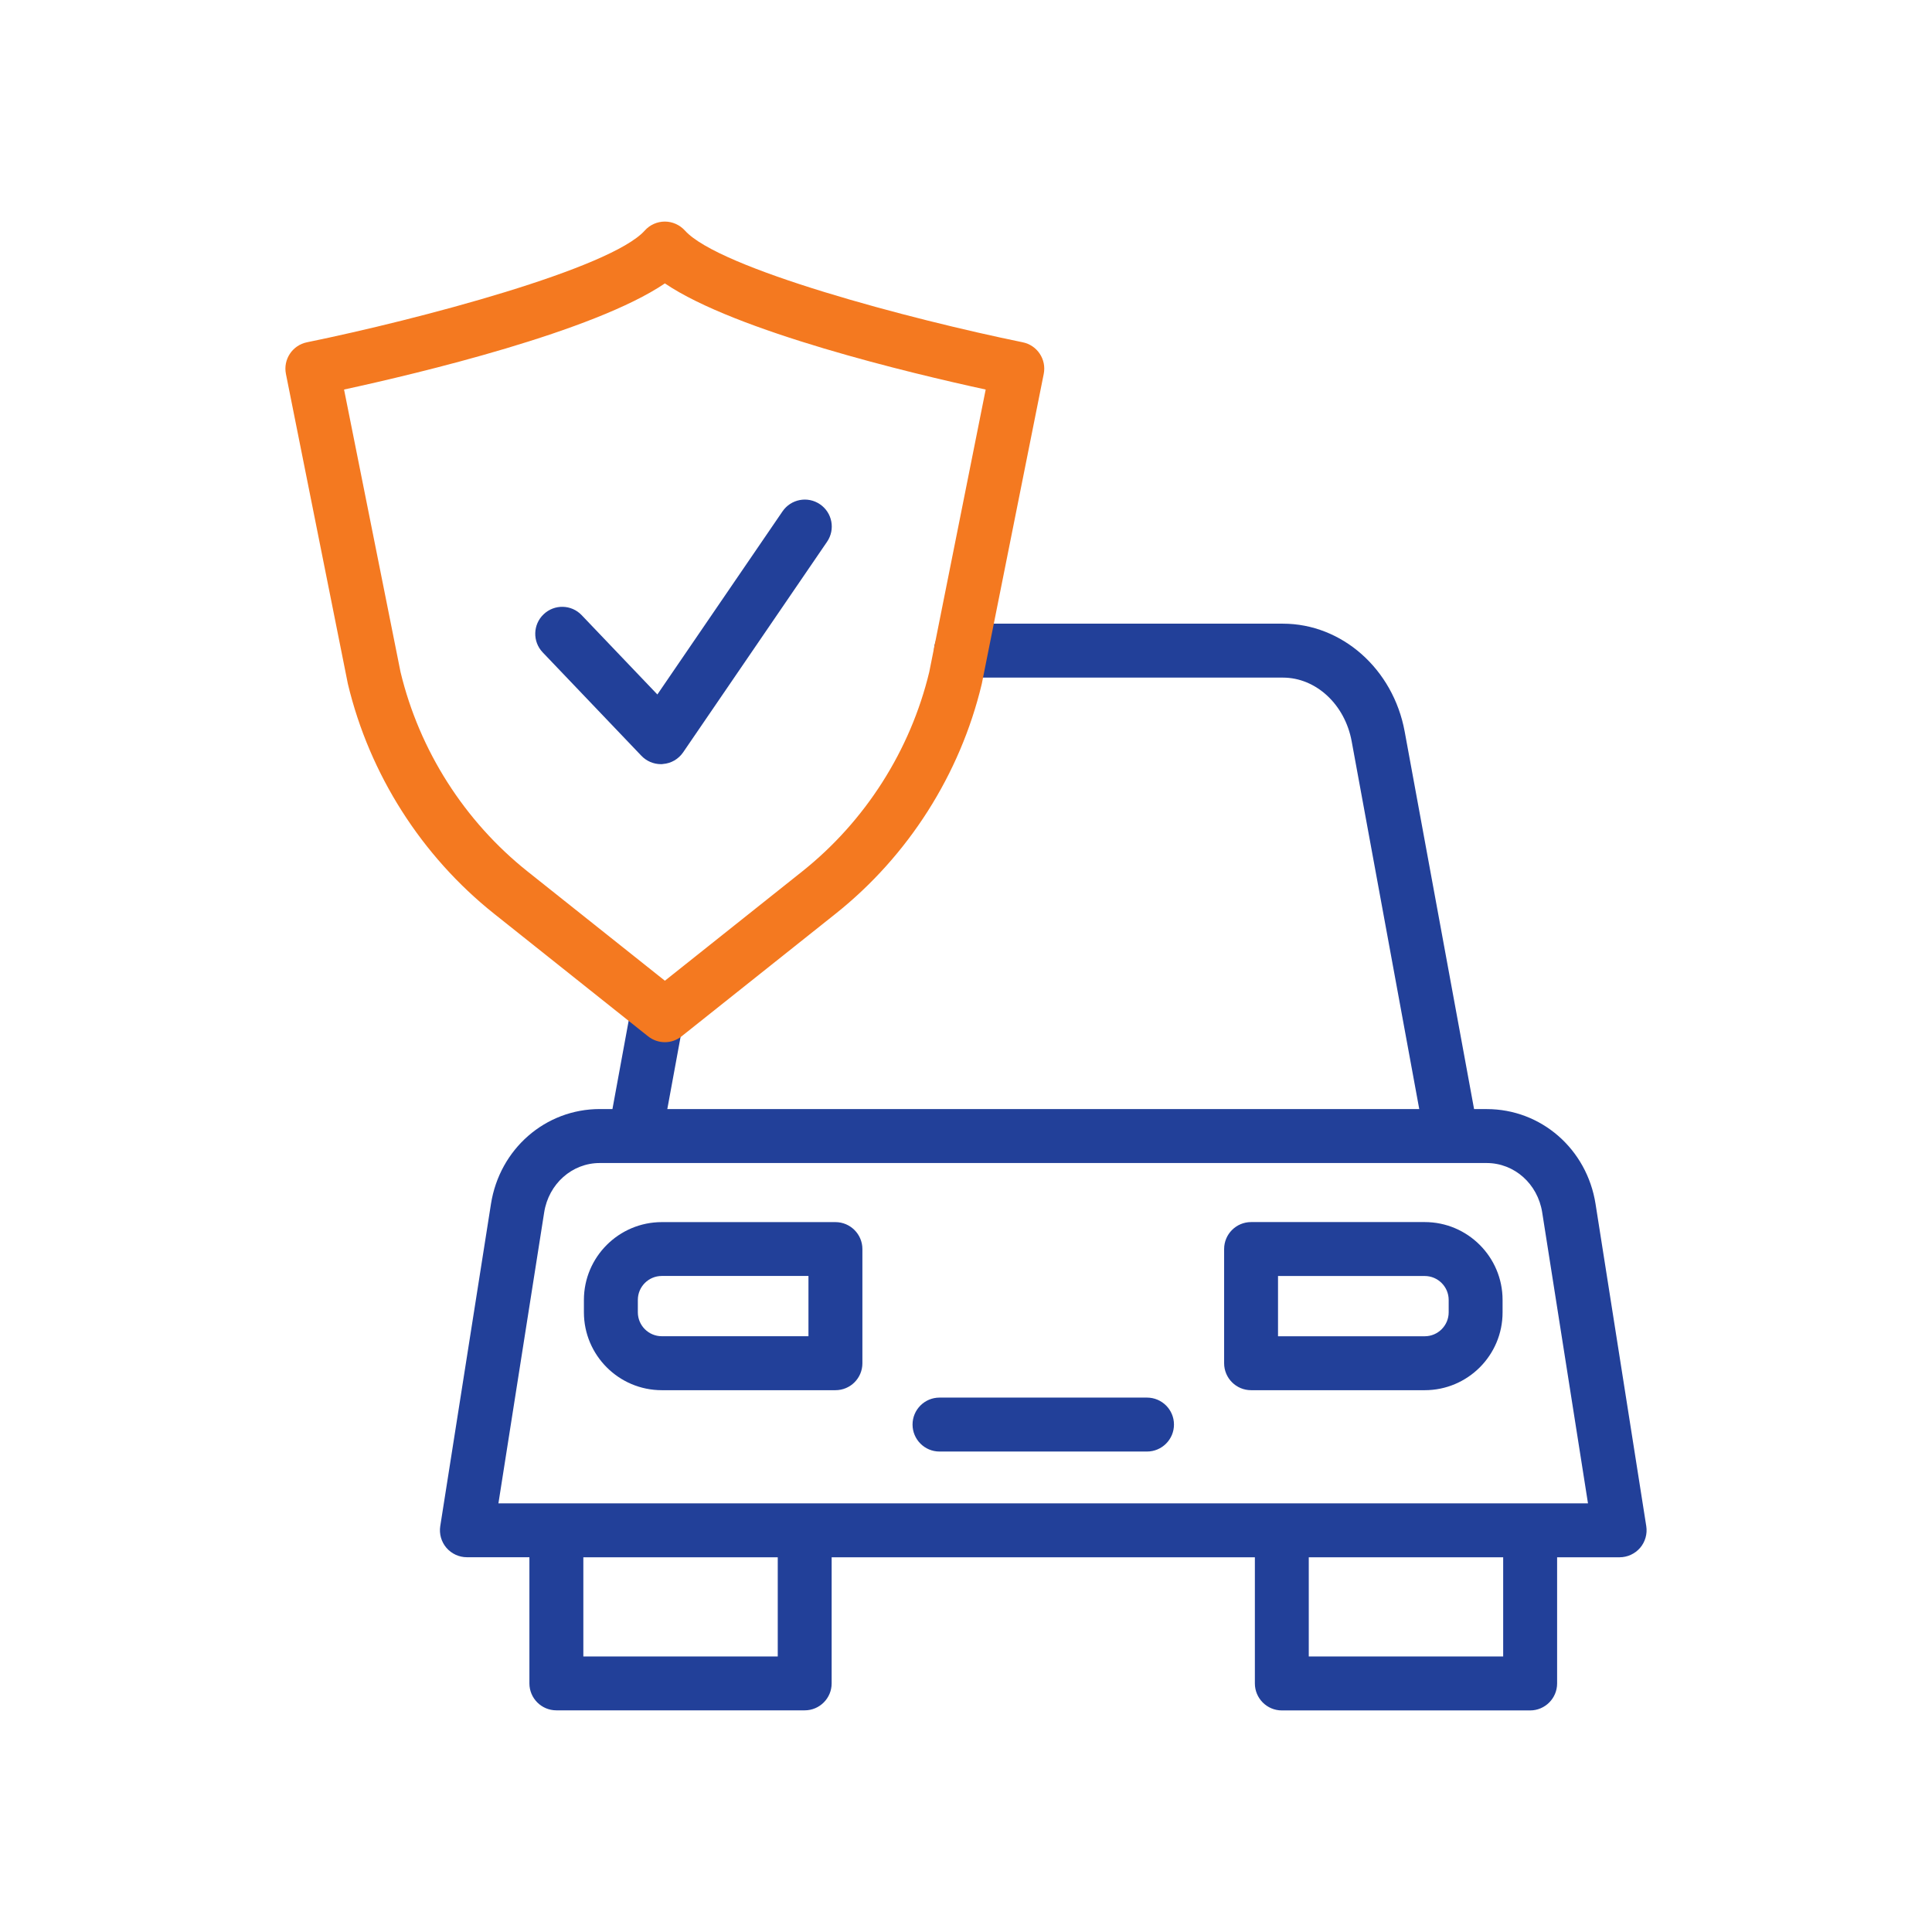
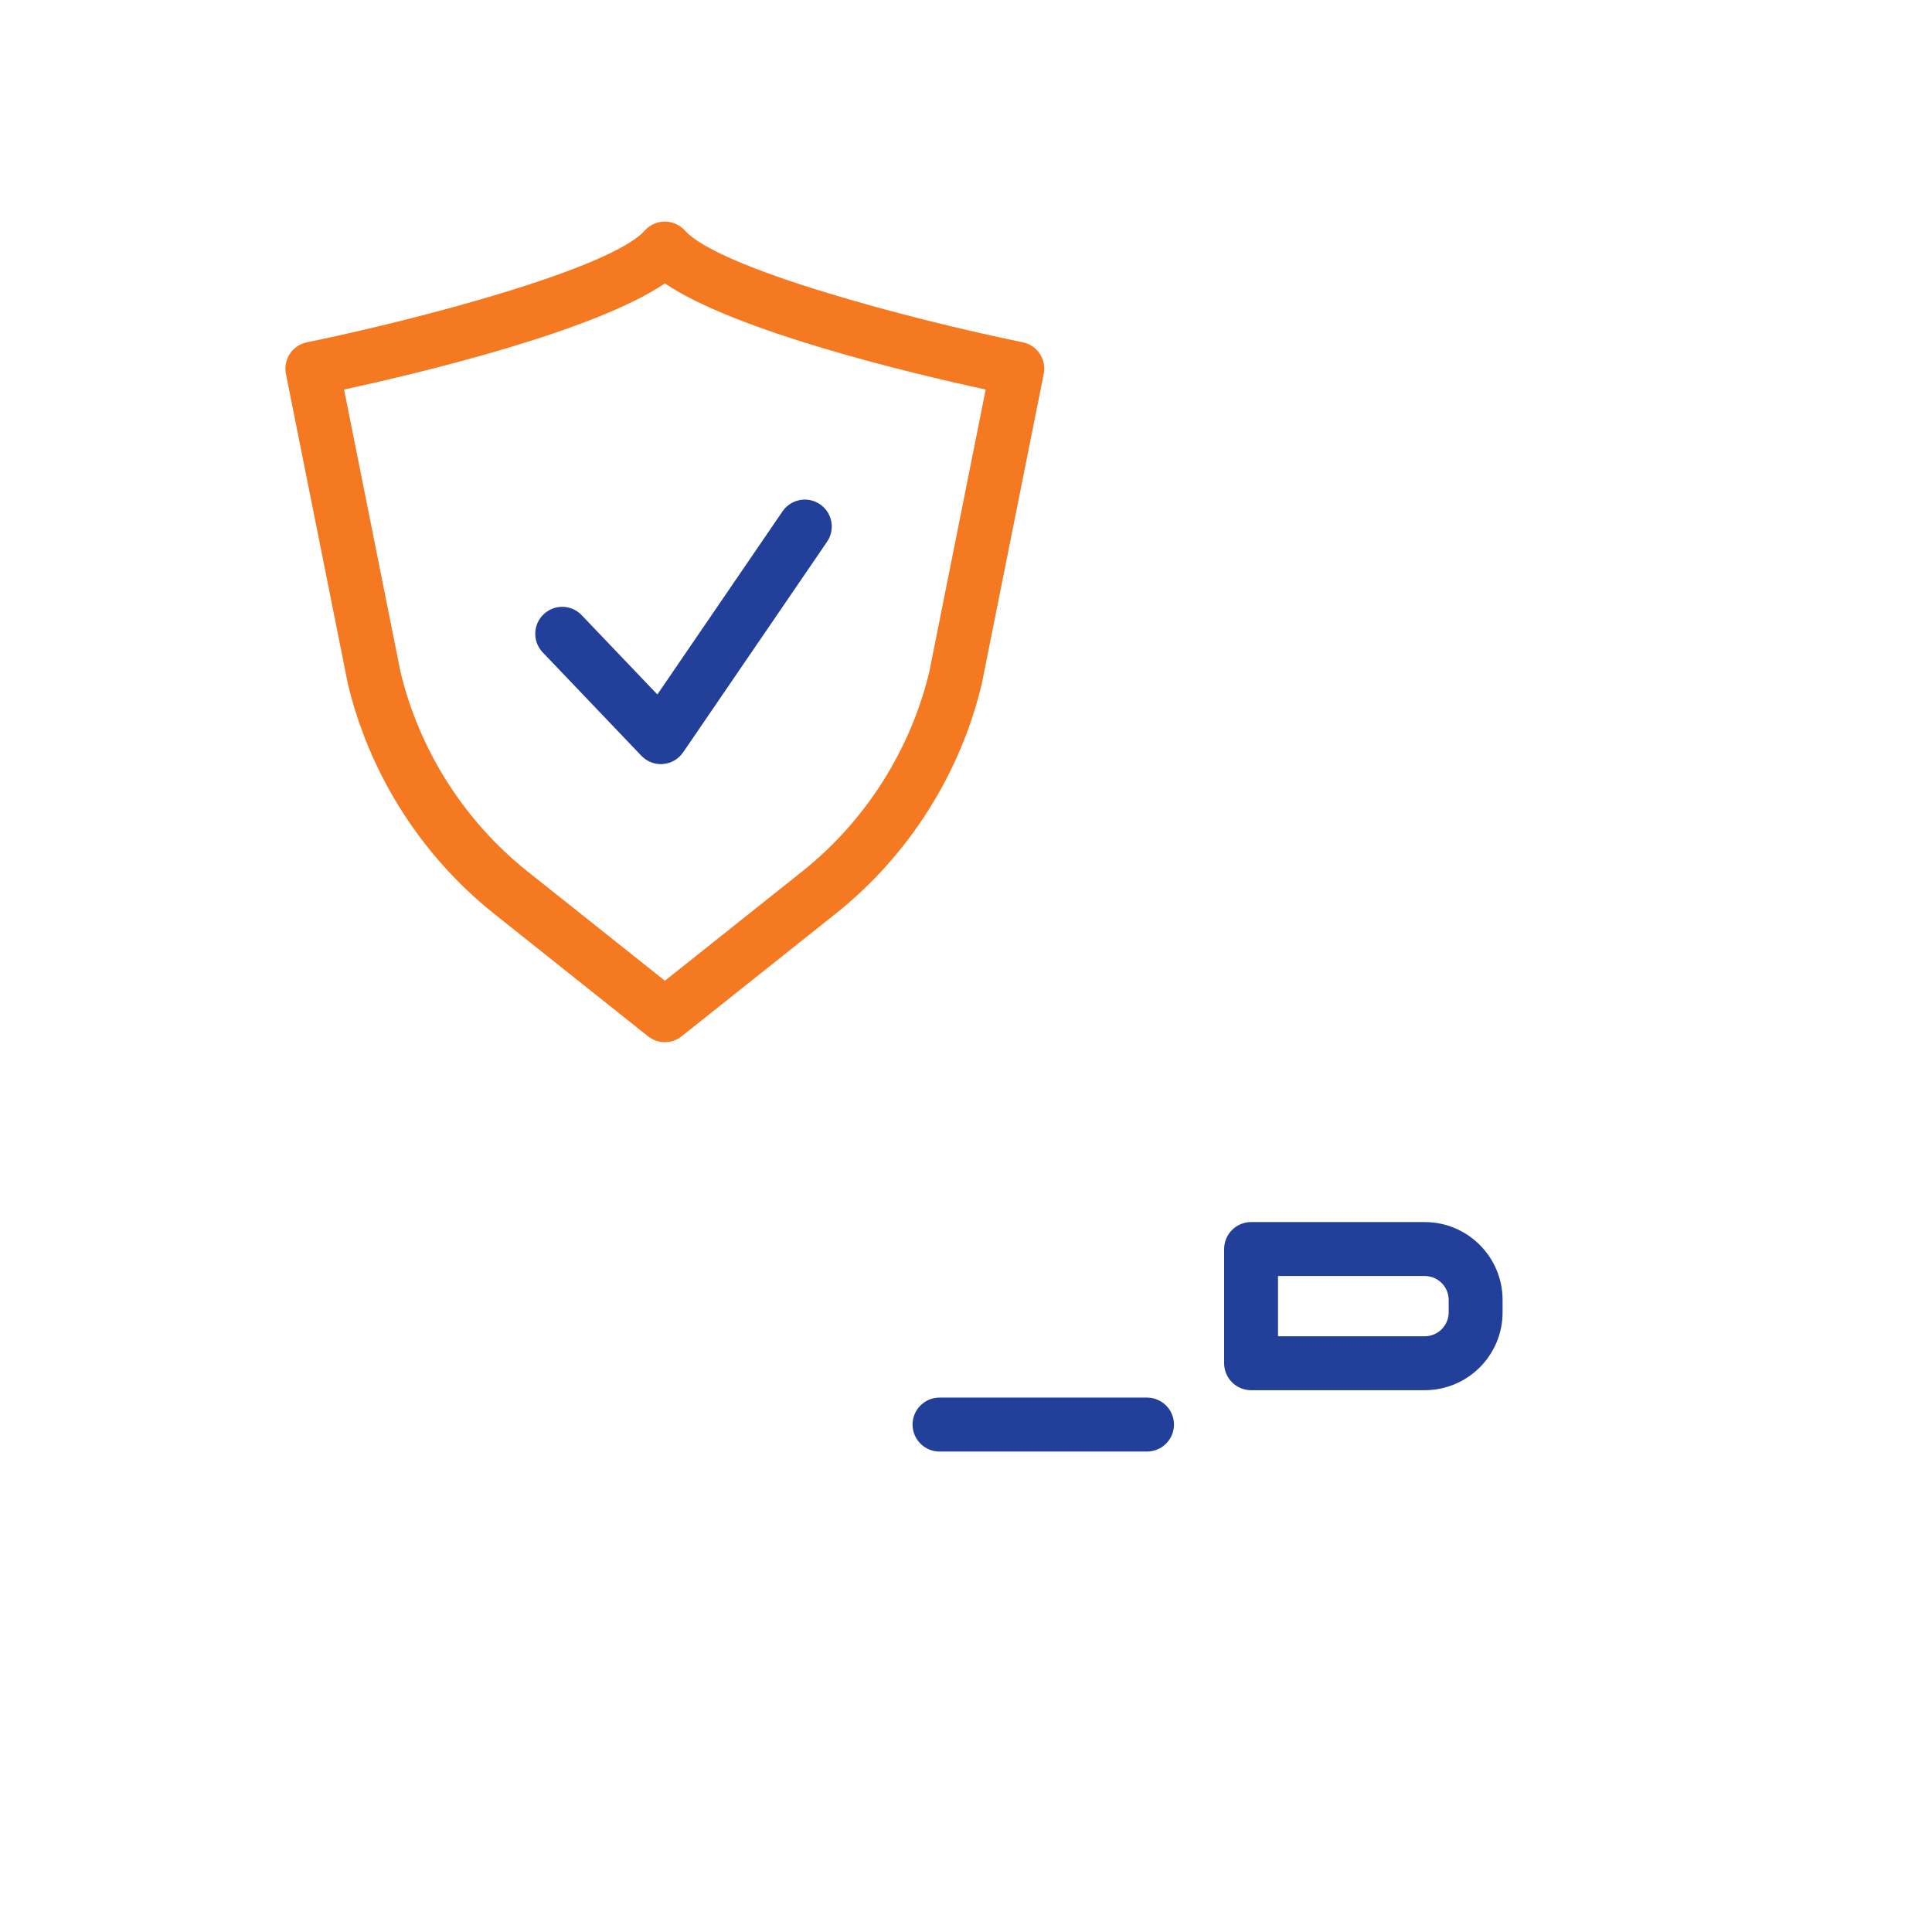
<svg xmlns="http://www.w3.org/2000/svg" width="48" height="48" viewBox="0 0 48 48" fill="none">
-   <path d="M20.756 34.539H16.442C15.374 34.539 14.507 33.67 14.507 32.604V32.297C14.507 31.23 15.376 30.363 16.442 30.363H20.756C21.125 30.363 21.426 30.663 21.426 31.033V33.87C21.426 34.24 21.127 34.539 20.756 34.539ZM16.442 31.701C16.113 31.701 15.847 31.968 15.847 32.296V32.603C15.847 32.931 16.113 33.198 16.442 33.198H20.086V31.7H16.442V31.701Z" fill="#224099" />
  <path d="M35.397 34.539H31.083C30.713 34.539 30.413 34.239 30.413 33.869V31.032C30.413 30.662 30.713 30.362 31.083 30.362H35.397C36.464 30.362 37.331 31.23 37.331 32.296V32.603C37.333 33.672 36.464 34.539 35.397 34.539ZM31.752 33.199H35.397C35.725 33.199 35.992 32.932 35.992 32.604V32.297C35.992 31.969 35.725 31.702 35.397 31.702H31.752V33.199Z" fill="#224099" />
-   <path d="M40.901 37.917L39.641 29.912C39.427 28.547 38.289 27.555 36.938 27.555H36.623L34.899 18.176C34.614 16.623 33.341 15.495 31.873 15.495H23.876C23.507 15.495 23.206 15.795 23.206 16.165C23.206 16.534 23.507 16.835 23.876 16.835H31.873C32.695 16.835 33.414 17.501 33.582 18.418L35.261 27.555H16.579L17.01 25.21C17.077 24.846 16.836 24.497 16.472 24.43C16.109 24.363 15.758 24.604 15.691 24.968L15.216 27.554H14.901C13.549 27.554 12.413 28.546 12.198 29.911L10.938 37.916C10.908 38.109 10.964 38.306 11.091 38.455C11.219 38.603 11.405 38.689 11.6 38.689H13.153V41.824C13.153 42.193 13.453 42.493 13.823 42.493H19.993C20.362 42.493 20.662 42.193 20.662 41.824V38.69H31.177V41.825C31.177 42.194 31.477 42.495 31.846 42.495H38.016C38.386 42.495 38.686 42.194 38.686 41.825V38.69H40.239C40.434 38.69 40.62 38.604 40.748 38.456C40.875 38.307 40.931 38.11 40.901 37.917ZM19.323 41.155H14.493V38.69H19.323V41.155ZM37.346 41.155H32.516V38.69H37.346V41.155ZM38.027 37.351C38.024 37.351 38.02 37.351 38.016 37.351C38.011 37.351 38.009 37.351 38.005 37.351H31.856C31.853 37.351 31.85 37.351 31.845 37.351C31.841 37.351 31.838 37.351 31.834 37.351H20.004C20 37.351 19.997 37.351 19.993 37.351C19.988 37.351 19.986 37.351 19.981 37.351H13.833C13.83 37.351 13.826 37.351 13.822 37.351C13.817 37.351 13.815 37.351 13.811 37.351H12.383L13.52 30.121C13.632 29.411 14.213 28.895 14.9 28.895H15.773H15.774H15.775H36.06H36.061H36.062H36.935C37.623 28.895 38.203 29.411 38.315 30.119L39.453 37.35H38.027V37.351Z" fill="#224099" />
  <path d="M28.497 36.063H23.341C22.972 36.063 22.672 35.762 22.672 35.393C22.672 35.023 22.972 34.723 23.341 34.723H28.497C28.867 34.723 29.167 35.023 29.167 35.393C29.167 35.762 28.867 36.063 28.497 36.063Z" fill="#224099" />
  <path d="M16.519 25.893C16.371 25.893 16.224 25.844 16.101 25.747L12.275 22.701C10.471 21.264 9.181 19.238 8.644 16.995C8.642 16.988 8.641 16.979 8.639 16.971L7.104 9.291C7.031 8.929 7.266 8.577 7.626 8.504C10.422 7.932 15.171 6.673 16.019 5.728C16.146 5.586 16.327 5.505 16.518 5.505C16.707 5.505 16.889 5.587 17.017 5.728C17.865 6.674 22.615 7.932 25.409 8.504C25.77 8.577 26.004 8.929 25.931 9.291L24.396 16.971C24.395 16.979 24.393 16.988 24.391 16.995C23.855 19.238 22.566 21.264 20.761 22.701L16.934 25.747C16.813 25.844 16.666 25.893 16.519 25.893ZM9.951 16.696C10.419 18.645 11.54 20.404 13.108 21.652L16.519 24.366L19.929 21.652C21.497 20.404 22.618 18.644 23.087 16.696L24.489 9.678C22.625 9.273 18.28 8.236 16.519 7.041C14.757 8.237 10.413 9.273 8.548 9.678L9.951 16.696Z" fill="#F47920" />
  <path d="M16.419 18.985C16.237 18.985 16.062 18.91 15.935 18.777L13.483 16.208C13.228 15.941 13.238 15.516 13.506 15.262C13.774 15.006 14.197 15.016 14.452 15.284L16.332 17.254L19.442 12.704C19.651 12.399 20.067 12.32 20.373 12.529C20.679 12.738 20.757 13.154 20.548 13.46L16.972 18.692C16.858 18.858 16.675 18.966 16.473 18.981C16.455 18.985 16.437 18.985 16.419 18.985Z" fill="#224099" />
</svg>